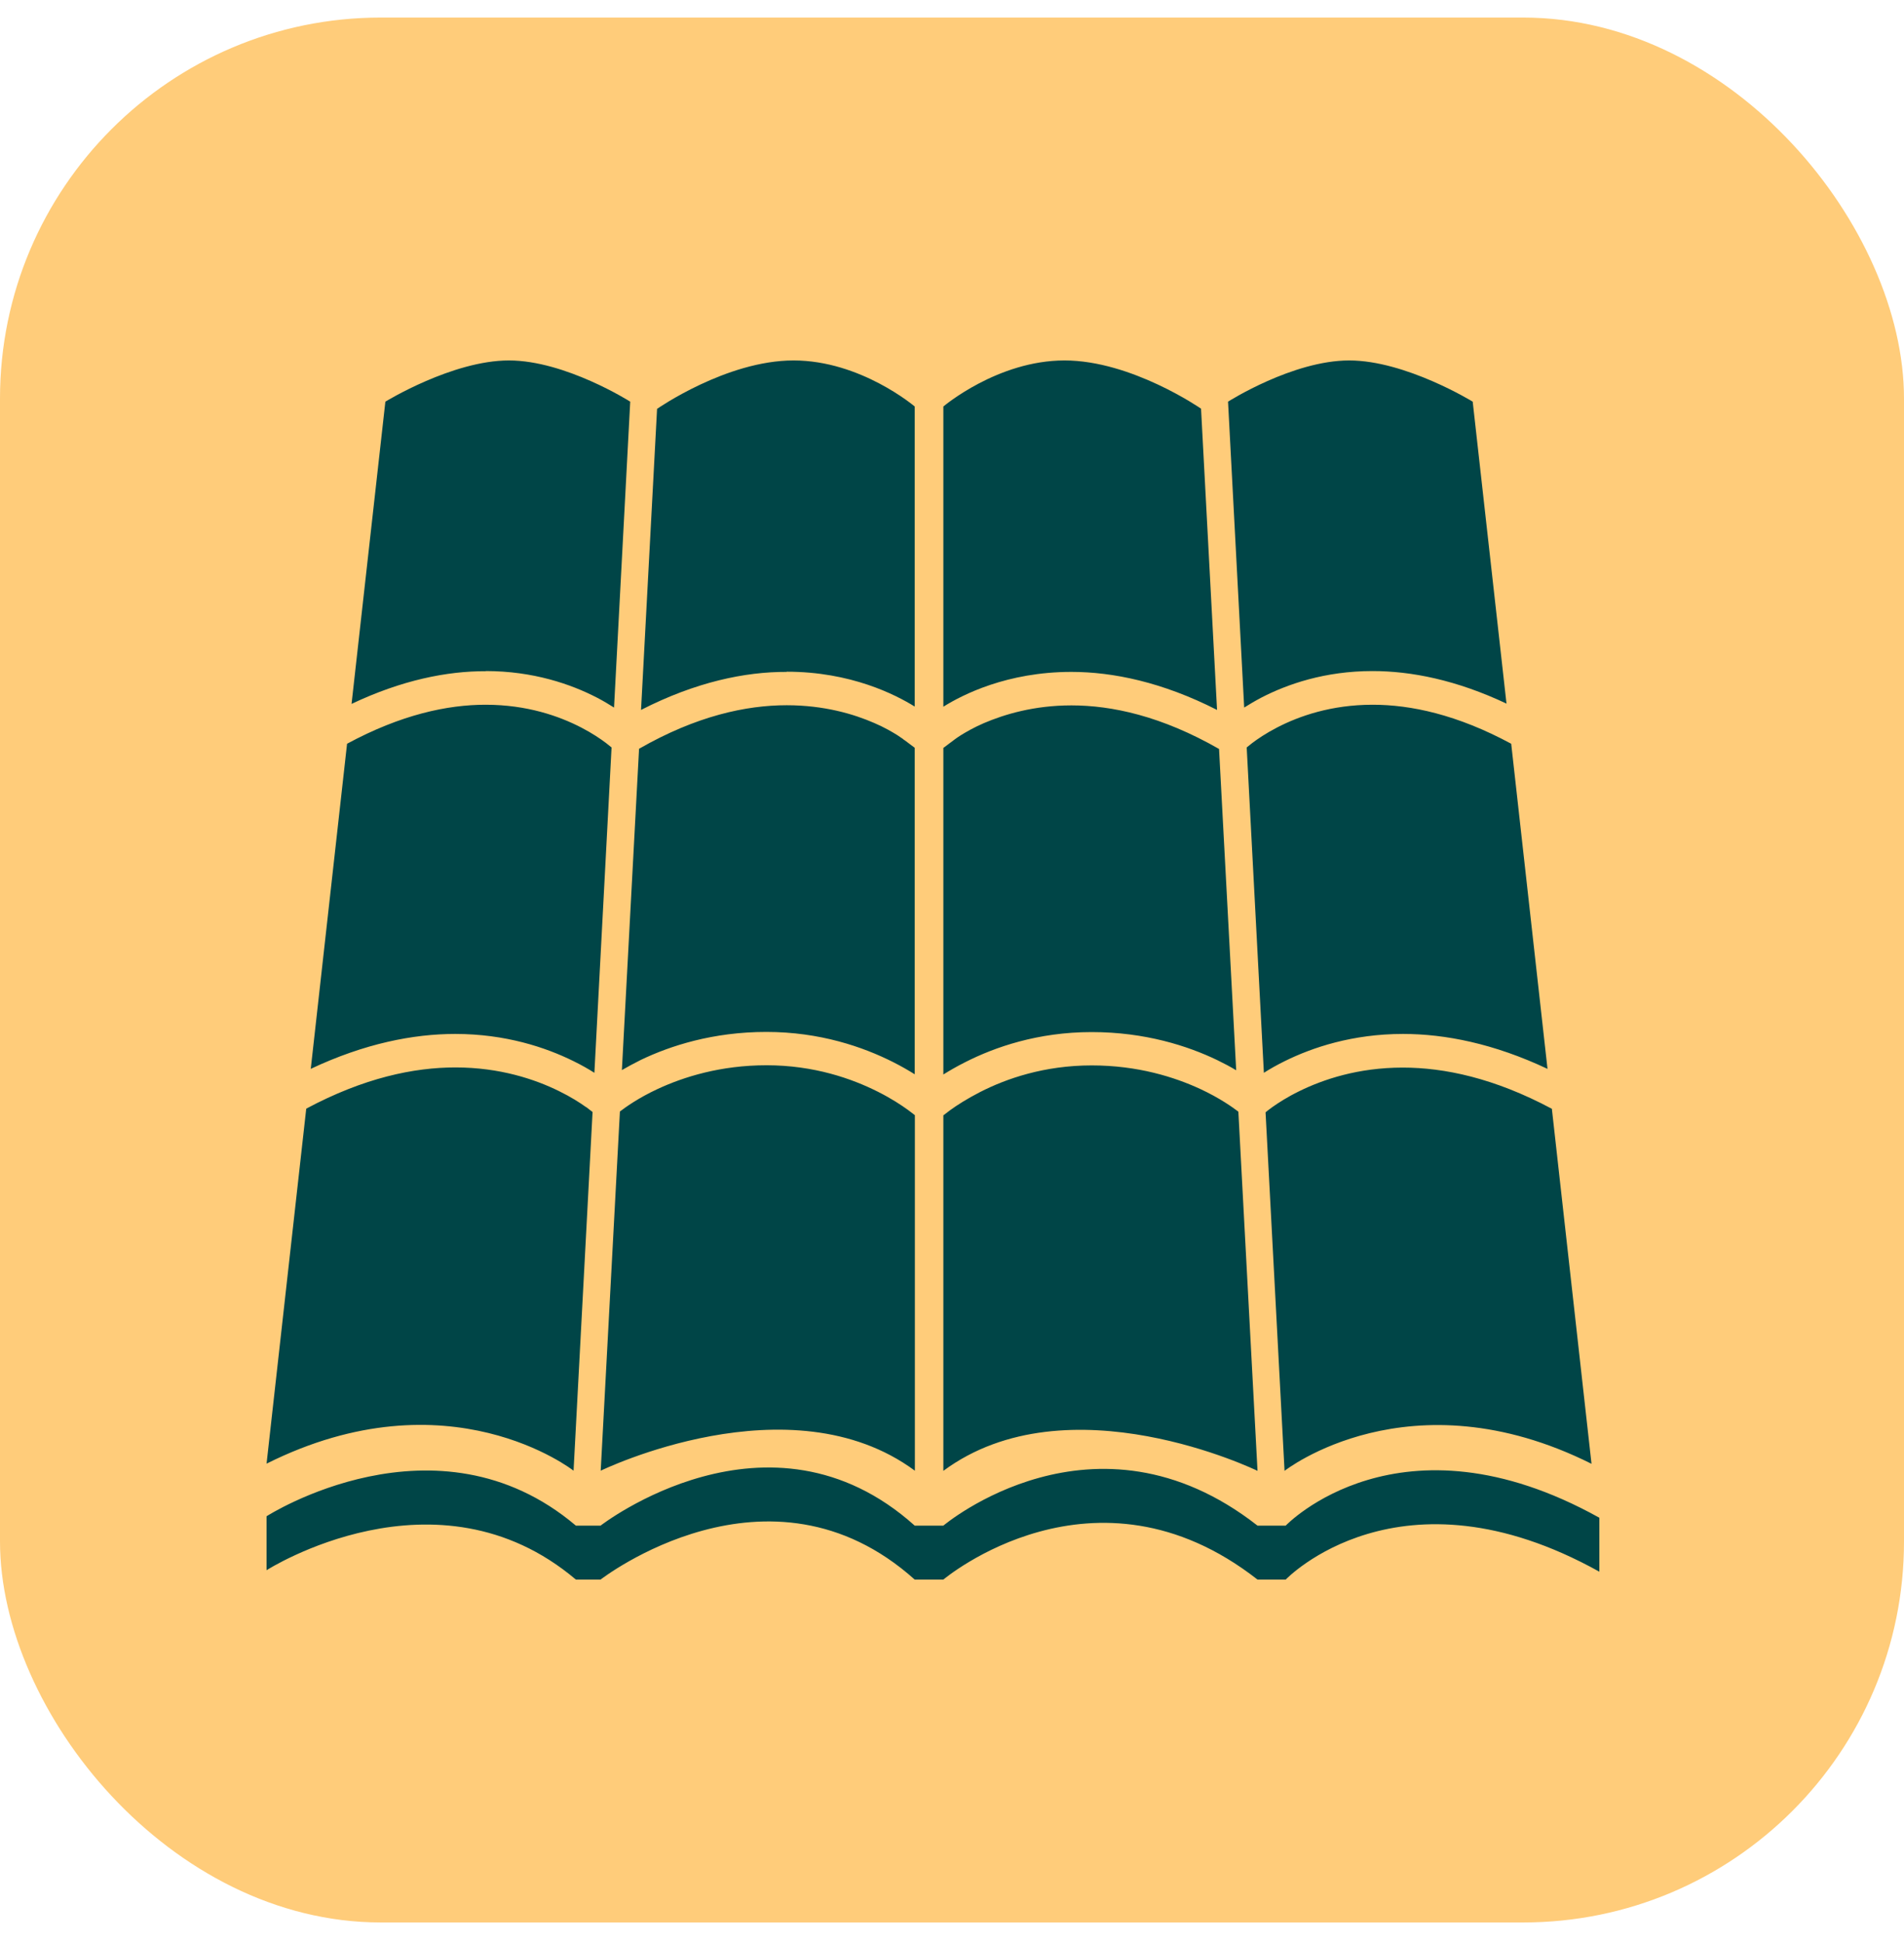
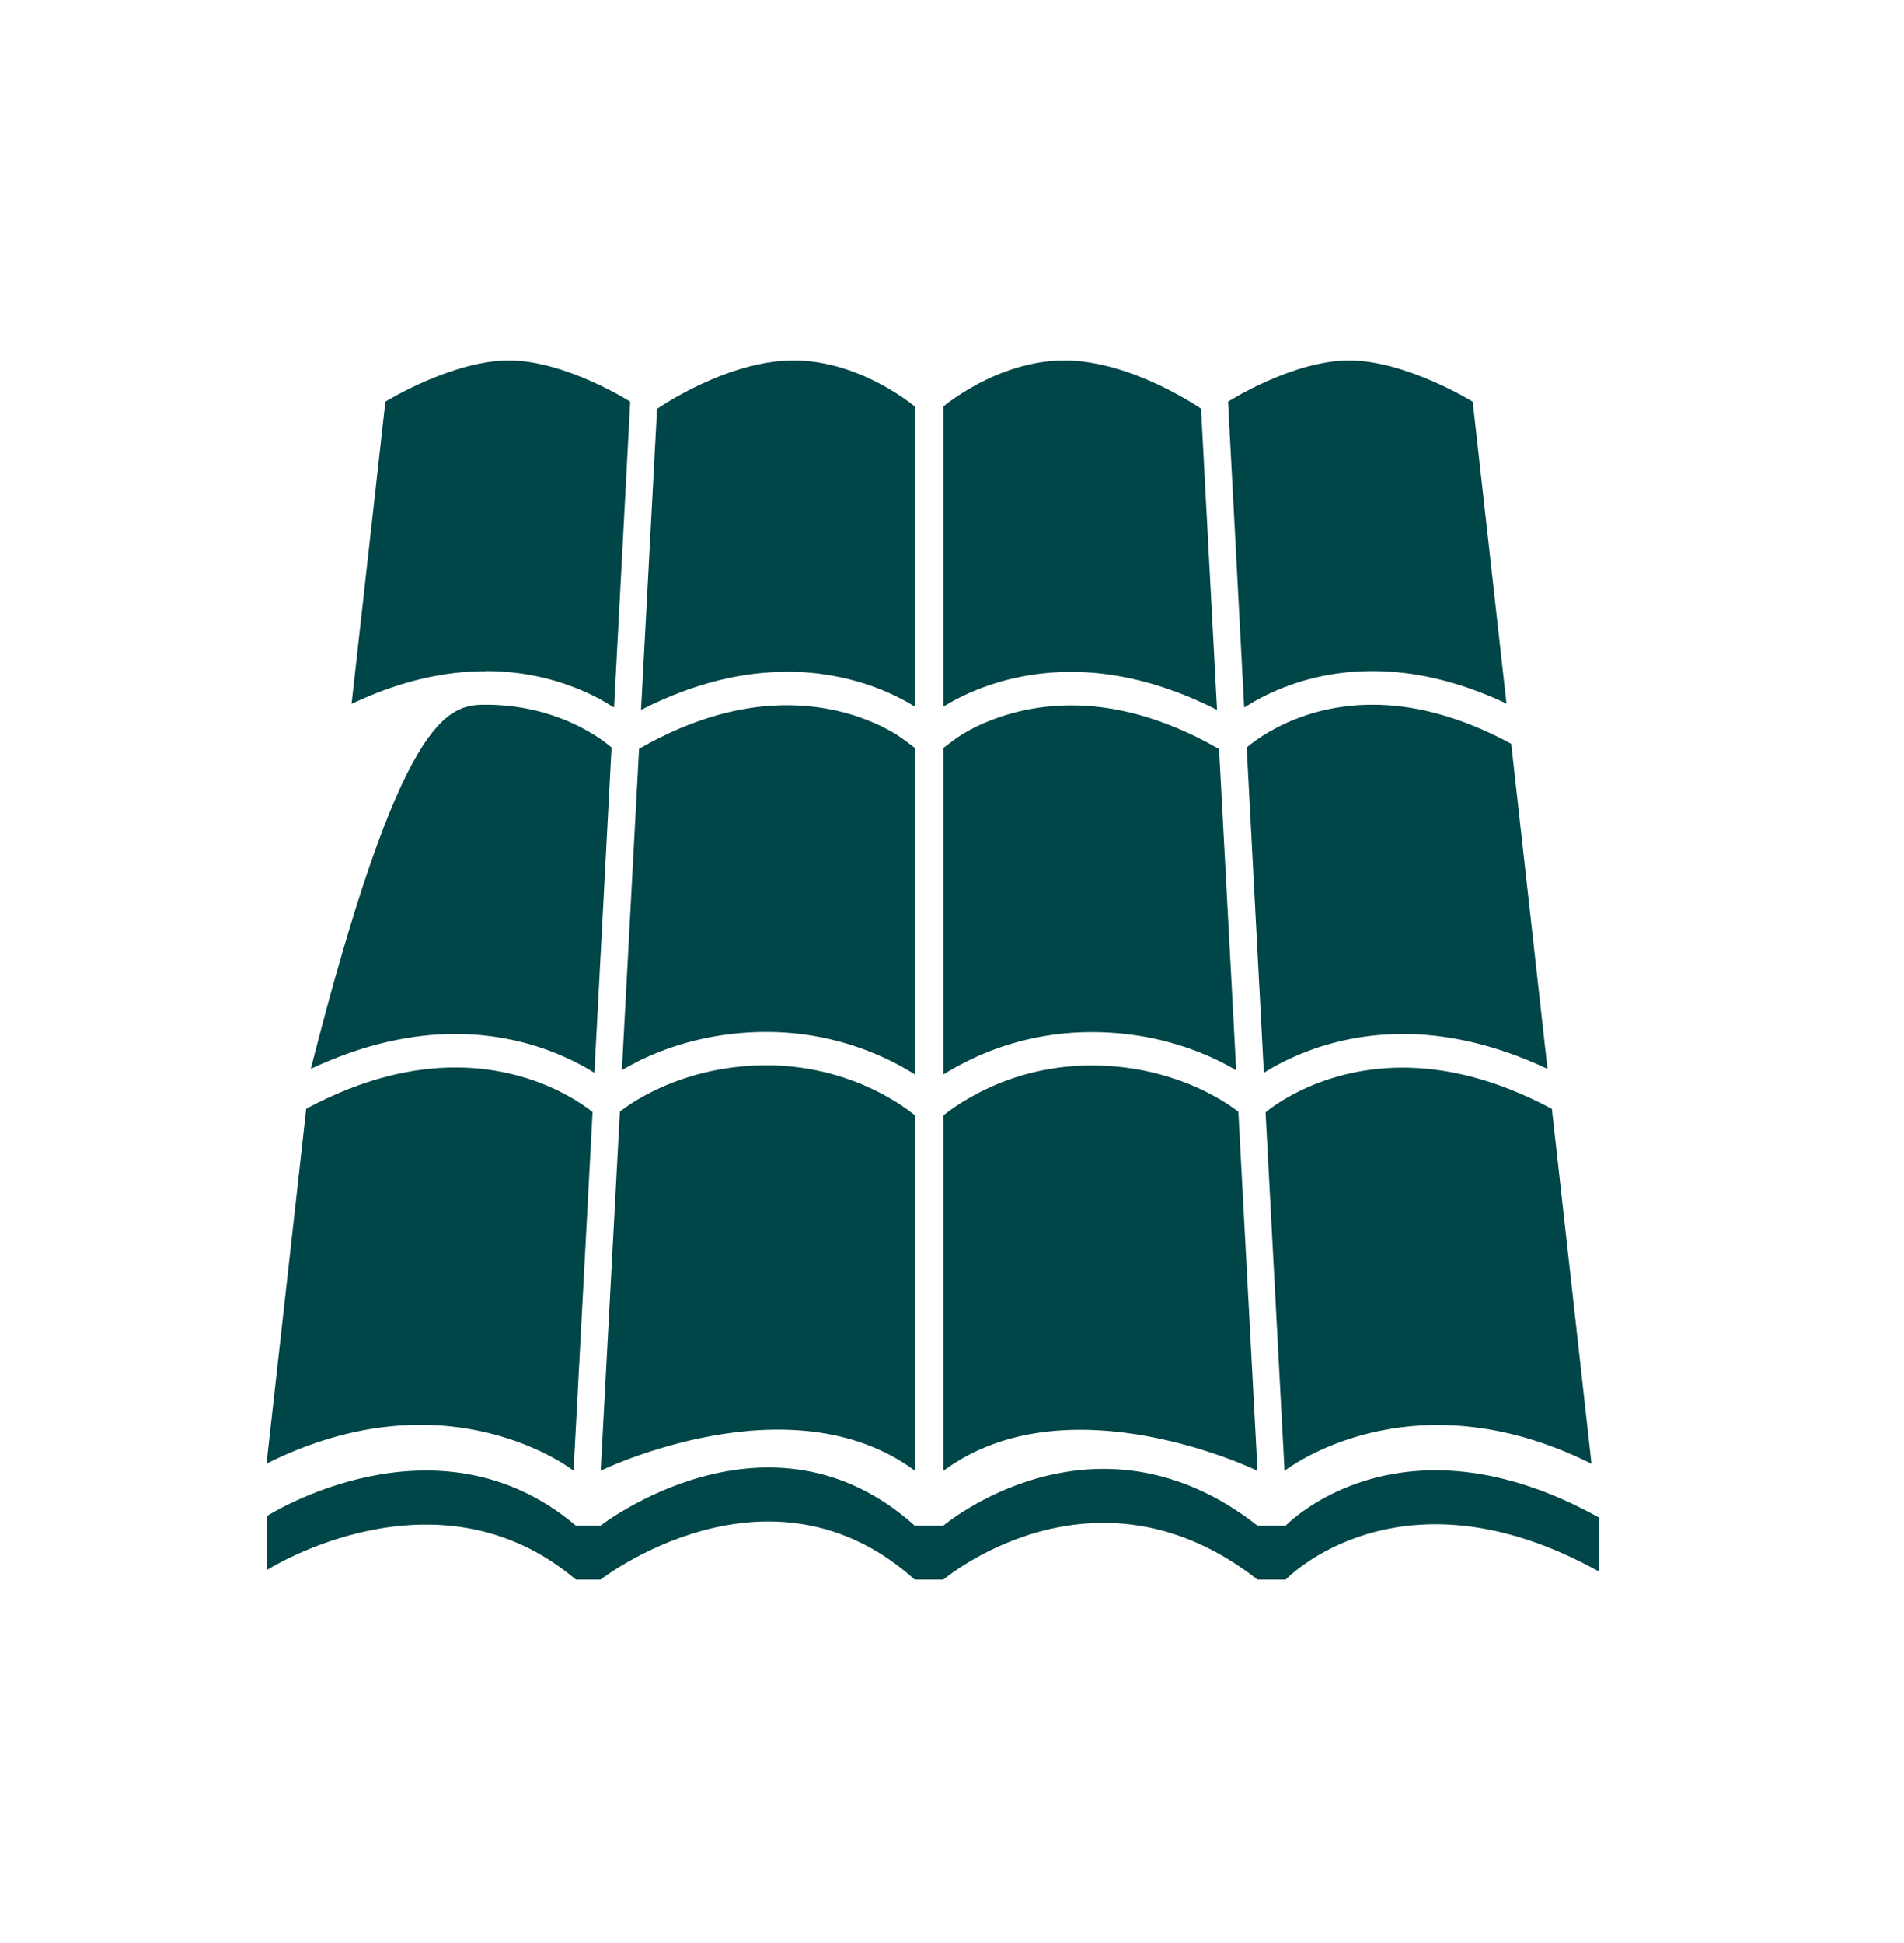
<svg xmlns="http://www.w3.org/2000/svg" width="50" height="51" viewBox="0 0 50 51" fill="none">
-   <rect y="0.461" width="50" height="50" rx="10" fill="#FFCC7A" />
-   <path d="M8.16 28.062L9.114 19.522C10.532 18.757 11.749 18.498 12.751 18.498C13.841 18.498 14.685 18.797 15.263 19.096C15.552 19.245 15.771 19.395 15.911 19.5C15.976 19.553 16.029 19.593 16.06 19.619L15.609 28.159C15.456 28.062 15.272 27.956 15.057 27.851C14.335 27.495 13.28 27.139 11.954 27.139C10.856 27.139 9.573 27.389 8.155 28.058L8.16 28.062ZM20.66 17.631C22.345 17.631 23.517 18.234 24.021 18.546V10.67C24.021 10.67 22.603 9.461 20.839 9.461C19.075 9.461 17.255 10.732 17.255 10.732L16.834 18.634C18.27 17.9 19.57 17.631 20.66 17.636V17.631ZM23.749 19.425H23.745L23.71 19.395C23.679 19.373 23.627 19.337 23.561 19.294C23.425 19.21 23.224 19.091 22.957 18.977C22.423 18.744 21.644 18.511 20.66 18.511C19.6 18.511 18.292 18.788 16.782 19.654L16.331 28.088C16.475 28.005 16.642 27.913 16.83 27.82C17.6 27.451 18.721 27.086 20.125 27.086C21.535 27.086 22.668 27.482 23.452 27.877C23.671 27.987 23.859 28.097 24.021 28.198V19.628L23.745 19.421M23.846 29.135C23.671 29.008 23.404 28.832 23.062 28.66C22.375 28.313 21.377 27.961 20.13 27.961C18.918 27.961 17.95 28.269 17.276 28.581C16.764 28.818 16.423 29.065 16.279 29.175L15.775 38.603C15.775 38.603 20.747 36.18 24.025 38.603V29.271C23.981 29.236 23.924 29.192 23.846 29.135ZM12.755 17.614C14.007 17.614 14.996 17.961 15.67 18.308C15.841 18.396 15.994 18.489 16.125 18.572L16.55 10.543C16.55 10.543 14.847 9.461 13.364 9.461C11.88 9.461 10.12 10.543 10.12 10.543L9.232 18.476C10.55 17.851 11.74 17.614 12.755 17.618V17.614ZM15.39 29.06C15.232 28.946 14.992 28.792 14.677 28.638C14.051 28.33 13.127 28.018 11.959 28.018C10.869 28.018 9.556 28.291 8.042 29.1L7 38.418C11.788 36.026 15.062 38.603 15.062 38.603L15.561 29.188C15.521 29.157 15.464 29.113 15.39 29.056V29.06ZM40.639 28.062L39.685 19.522C38.267 18.757 37.05 18.498 36.048 18.498C34.958 18.498 34.113 18.797 33.536 19.096C33.247 19.245 33.028 19.395 32.888 19.5C32.822 19.553 32.77 19.593 32.739 19.619L33.19 28.159C33.343 28.062 33.527 27.956 33.741 27.851C34.463 27.495 35.518 27.139 36.844 27.139C37.943 27.139 39.225 27.389 40.643 28.058L40.639 28.062ZM31.96 18.63L31.54 10.727C31.54 10.727 29.715 9.461 27.955 9.461C26.196 9.461 24.773 10.67 24.773 10.67V18.55C25.277 18.234 26.45 17.636 28.135 17.636C29.225 17.636 30.524 17.904 31.96 18.634V18.63ZM25.049 19.425L24.773 19.632V28.203C24.936 28.102 25.124 27.992 25.343 27.882C26.122 27.486 27.255 27.09 28.669 27.09C30.074 27.09 31.194 27.455 31.964 27.825C32.153 27.917 32.319 28.005 32.463 28.093L32.013 19.659C30.498 18.792 29.194 18.515 28.135 18.515C27.15 18.515 26.371 18.753 25.837 18.981C25.57 19.096 25.369 19.214 25.233 19.298C25.167 19.342 25.115 19.373 25.084 19.399L25.049 19.425H25.045H25.049ZM24.773 29.276V38.607C28.047 36.184 33.023 38.607 33.023 38.607L32.52 29.179C32.376 29.069 32.034 28.823 31.522 28.585C30.848 28.273 29.881 27.965 28.669 27.965C27.421 27.965 26.424 28.313 25.736 28.665C25.395 28.84 25.128 29.012 24.953 29.139C24.874 29.197 24.817 29.241 24.773 29.276ZM39.562 18.476L38.674 10.543C38.674 10.543 36.914 9.461 35.431 9.461C33.947 9.461 32.249 10.543 32.249 10.543L32.673 18.572C32.805 18.489 32.953 18.401 33.129 18.308C33.803 17.961 34.787 17.614 36.043 17.614C37.059 17.614 38.245 17.847 39.567 18.471L39.562 18.476ZM33.234 29.192L33.733 38.607C33.733 38.607 37.006 36.03 41.794 38.422L40.753 29.104C39.238 28.295 37.925 28.022 36.836 28.022C35.663 28.022 34.743 28.335 34.118 28.642C33.803 28.796 33.566 28.95 33.404 29.065C33.325 29.122 33.269 29.166 33.234 29.197V29.192ZM42 39.838C36.748 36.918 33.763 40.045 33.763 40.045H33.023C28.739 36.694 24.773 40.045 24.773 40.045H24.021C20.191 36.611 15.771 40.045 15.771 40.045H15.123C11.455 36.94 7 39.799 7 39.799V41.215C7 41.215 11.46 38.361 15.123 41.461H15.771C15.771 41.461 20.187 38.027 24.021 41.461H24.773C24.773 41.461 28.739 38.11 33.023 41.461H33.763C33.763 41.461 36.748 38.334 42 41.254V39.838Z" fill="#004547" />
+   <path d="M8.16 28.062C10.532 18.757 11.749 18.498 12.751 18.498C13.841 18.498 14.685 18.797 15.263 19.096C15.552 19.245 15.771 19.395 15.911 19.5C15.976 19.553 16.029 19.593 16.06 19.619L15.609 28.159C15.456 28.062 15.272 27.956 15.057 27.851C14.335 27.495 13.28 27.139 11.954 27.139C10.856 27.139 9.573 27.389 8.155 28.058L8.16 28.062ZM20.66 17.631C22.345 17.631 23.517 18.234 24.021 18.546V10.67C24.021 10.67 22.603 9.461 20.839 9.461C19.075 9.461 17.255 10.732 17.255 10.732L16.834 18.634C18.27 17.9 19.57 17.631 20.66 17.636V17.631ZM23.749 19.425H23.745L23.71 19.395C23.679 19.373 23.627 19.337 23.561 19.294C23.425 19.21 23.224 19.091 22.957 18.977C22.423 18.744 21.644 18.511 20.66 18.511C19.6 18.511 18.292 18.788 16.782 19.654L16.331 28.088C16.475 28.005 16.642 27.913 16.83 27.82C17.6 27.451 18.721 27.086 20.125 27.086C21.535 27.086 22.668 27.482 23.452 27.877C23.671 27.987 23.859 28.097 24.021 28.198V19.628L23.745 19.421M23.846 29.135C23.671 29.008 23.404 28.832 23.062 28.66C22.375 28.313 21.377 27.961 20.13 27.961C18.918 27.961 17.95 28.269 17.276 28.581C16.764 28.818 16.423 29.065 16.279 29.175L15.775 38.603C15.775 38.603 20.747 36.18 24.025 38.603V29.271C23.981 29.236 23.924 29.192 23.846 29.135ZM12.755 17.614C14.007 17.614 14.996 17.961 15.67 18.308C15.841 18.396 15.994 18.489 16.125 18.572L16.55 10.543C16.55 10.543 14.847 9.461 13.364 9.461C11.88 9.461 10.12 10.543 10.12 10.543L9.232 18.476C10.55 17.851 11.74 17.614 12.755 17.618V17.614ZM15.39 29.06C15.232 28.946 14.992 28.792 14.677 28.638C14.051 28.33 13.127 28.018 11.959 28.018C10.869 28.018 9.556 28.291 8.042 29.1L7 38.418C11.788 36.026 15.062 38.603 15.062 38.603L15.561 29.188C15.521 29.157 15.464 29.113 15.39 29.056V29.06ZM40.639 28.062L39.685 19.522C38.267 18.757 37.05 18.498 36.048 18.498C34.958 18.498 34.113 18.797 33.536 19.096C33.247 19.245 33.028 19.395 32.888 19.5C32.822 19.553 32.77 19.593 32.739 19.619L33.19 28.159C33.343 28.062 33.527 27.956 33.741 27.851C34.463 27.495 35.518 27.139 36.844 27.139C37.943 27.139 39.225 27.389 40.643 28.058L40.639 28.062ZM31.96 18.63L31.54 10.727C31.54 10.727 29.715 9.461 27.955 9.461C26.196 9.461 24.773 10.67 24.773 10.67V18.55C25.277 18.234 26.45 17.636 28.135 17.636C29.225 17.636 30.524 17.904 31.96 18.634V18.63ZM25.049 19.425L24.773 19.632V28.203C24.936 28.102 25.124 27.992 25.343 27.882C26.122 27.486 27.255 27.09 28.669 27.09C30.074 27.09 31.194 27.455 31.964 27.825C32.153 27.917 32.319 28.005 32.463 28.093L32.013 19.659C30.498 18.792 29.194 18.515 28.135 18.515C27.15 18.515 26.371 18.753 25.837 18.981C25.57 19.096 25.369 19.214 25.233 19.298C25.167 19.342 25.115 19.373 25.084 19.399L25.049 19.425H25.045H25.049ZM24.773 29.276V38.607C28.047 36.184 33.023 38.607 33.023 38.607L32.52 29.179C32.376 29.069 32.034 28.823 31.522 28.585C30.848 28.273 29.881 27.965 28.669 27.965C27.421 27.965 26.424 28.313 25.736 28.665C25.395 28.84 25.128 29.012 24.953 29.139C24.874 29.197 24.817 29.241 24.773 29.276ZM39.562 18.476L38.674 10.543C38.674 10.543 36.914 9.461 35.431 9.461C33.947 9.461 32.249 10.543 32.249 10.543L32.673 18.572C32.805 18.489 32.953 18.401 33.129 18.308C33.803 17.961 34.787 17.614 36.043 17.614C37.059 17.614 38.245 17.847 39.567 18.471L39.562 18.476ZM33.234 29.192L33.733 38.607C33.733 38.607 37.006 36.03 41.794 38.422L40.753 29.104C39.238 28.295 37.925 28.022 36.836 28.022C35.663 28.022 34.743 28.335 34.118 28.642C33.803 28.796 33.566 28.95 33.404 29.065C33.325 29.122 33.269 29.166 33.234 29.197V29.192ZM42 39.838C36.748 36.918 33.763 40.045 33.763 40.045H33.023C28.739 36.694 24.773 40.045 24.773 40.045H24.021C20.191 36.611 15.771 40.045 15.771 40.045H15.123C11.455 36.94 7 39.799 7 39.799V41.215C7 41.215 11.46 38.361 15.123 41.461H15.771C15.771 41.461 20.187 38.027 24.021 41.461H24.773C24.773 41.461 28.739 38.11 33.023 41.461H33.763C33.763 41.461 36.748 38.334 42 41.254V39.838Z" fill="#004547" />
</svg>